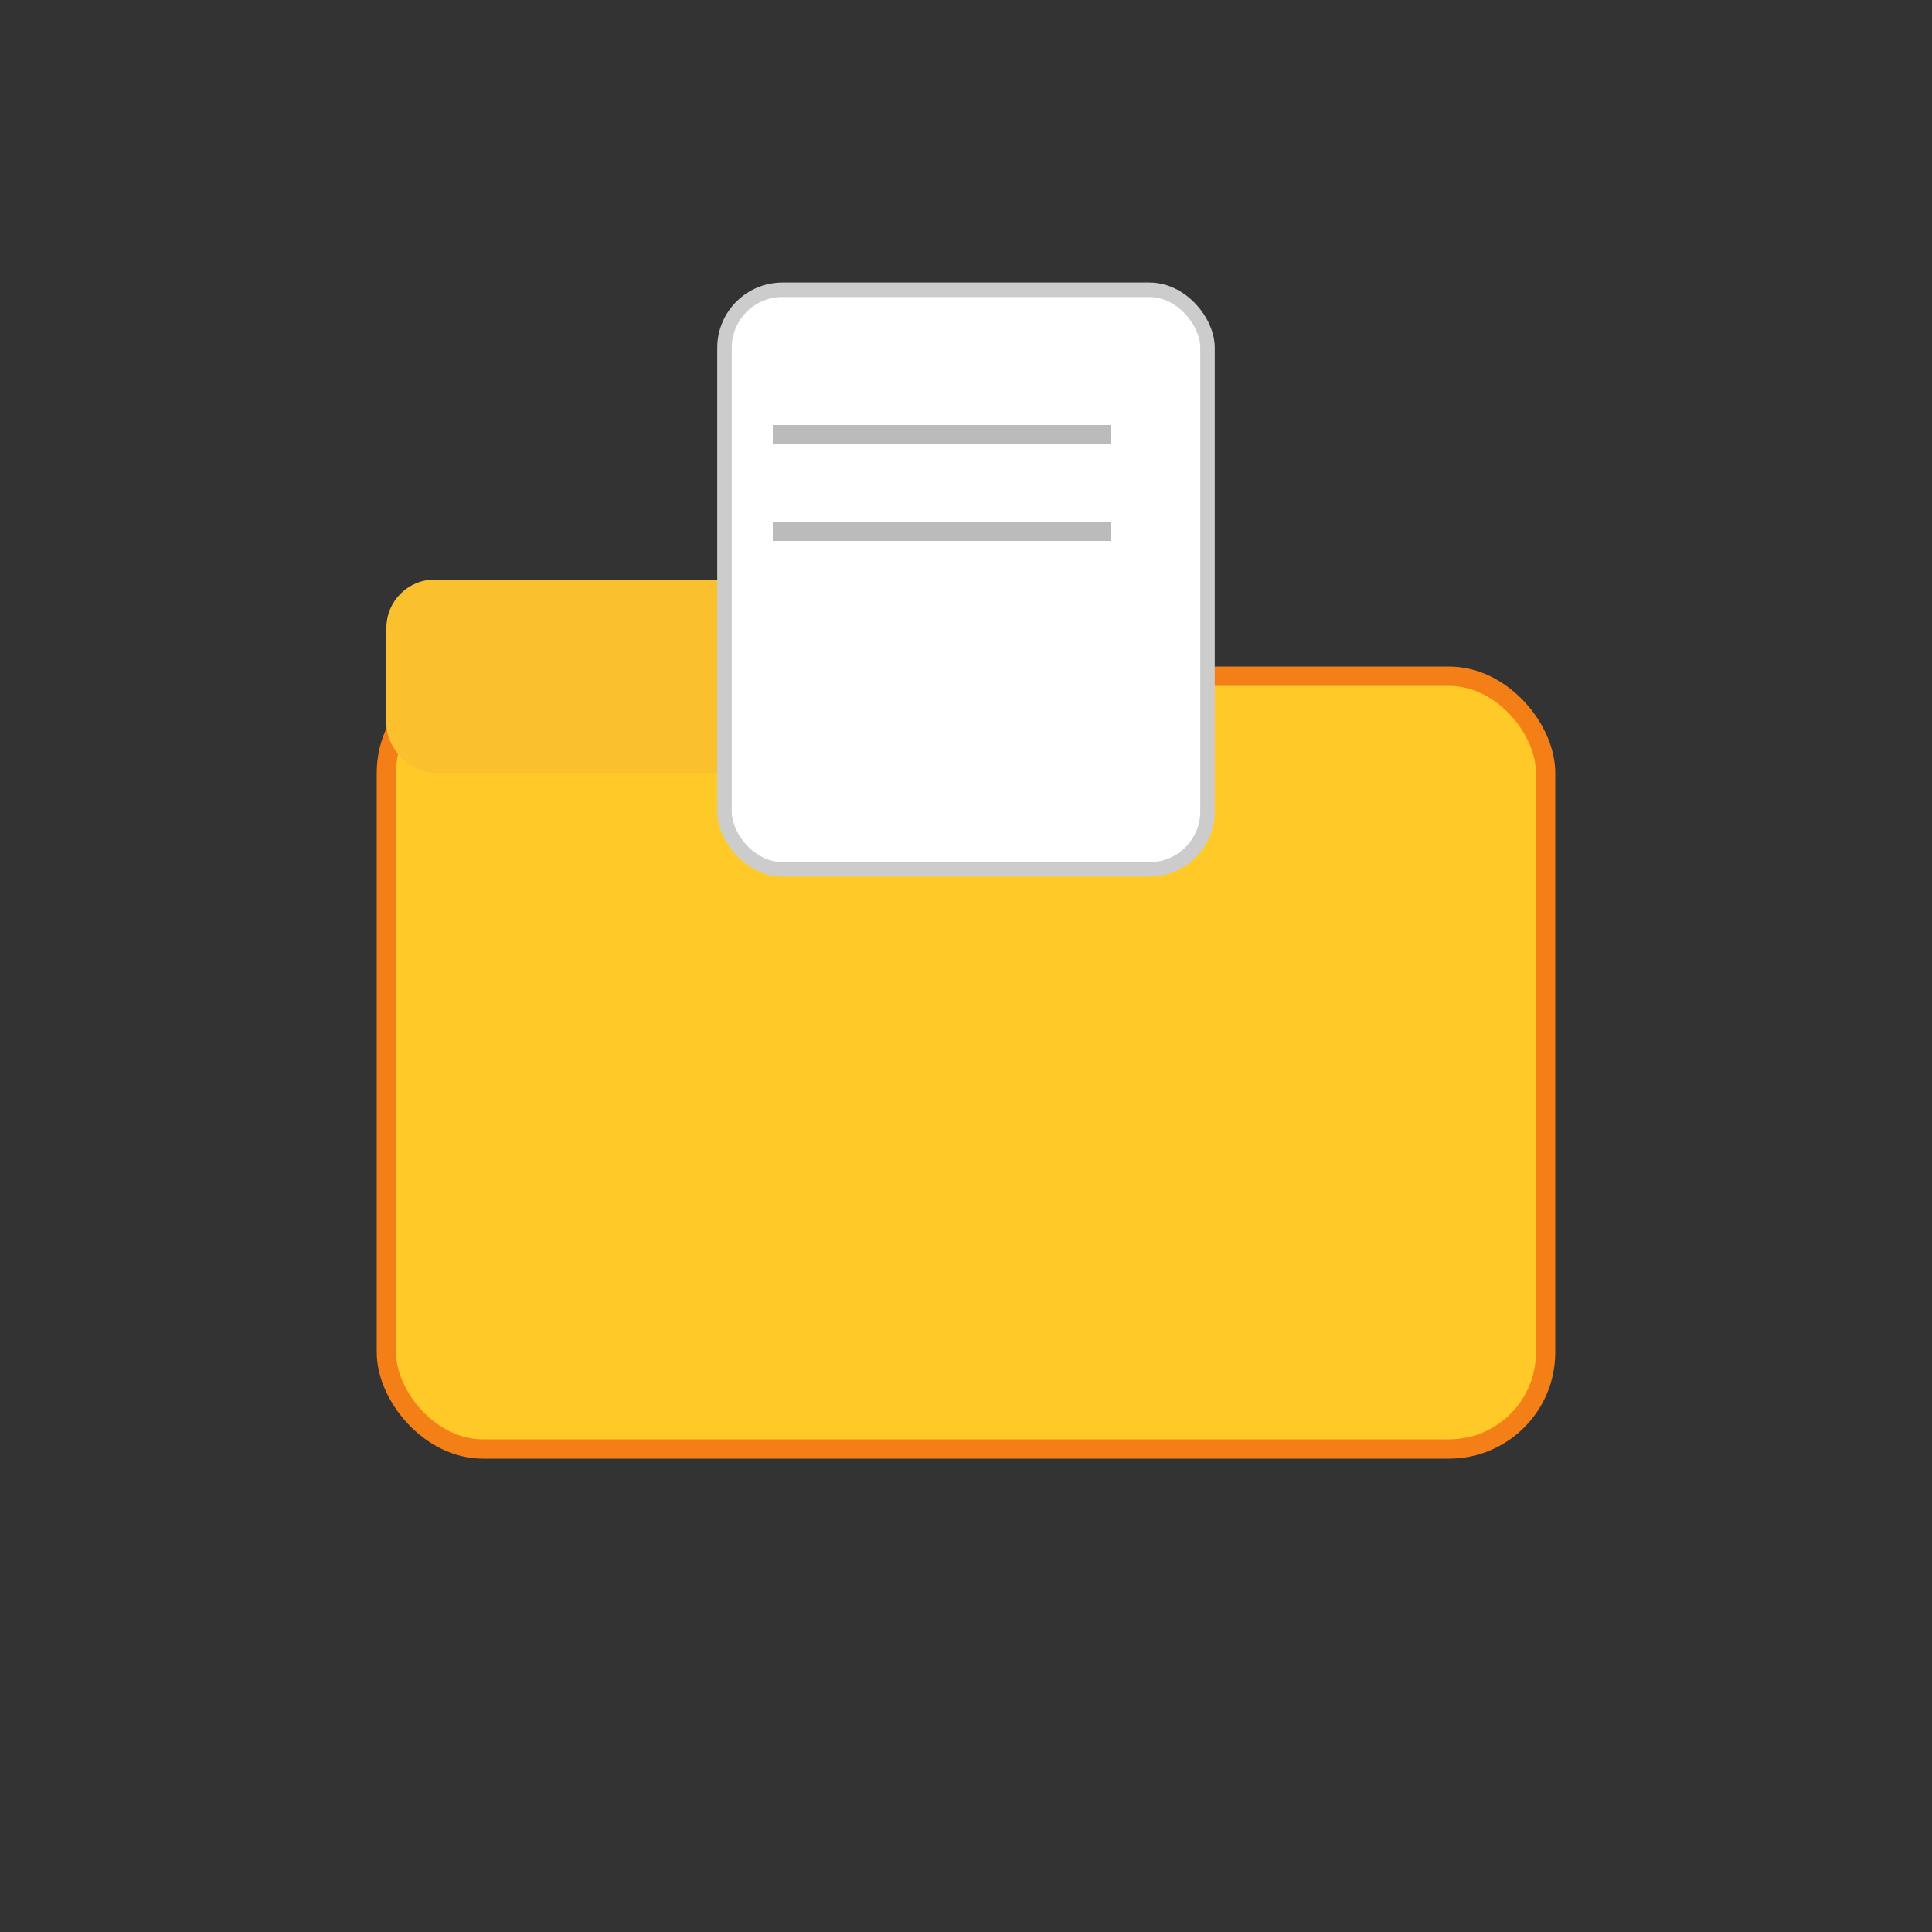
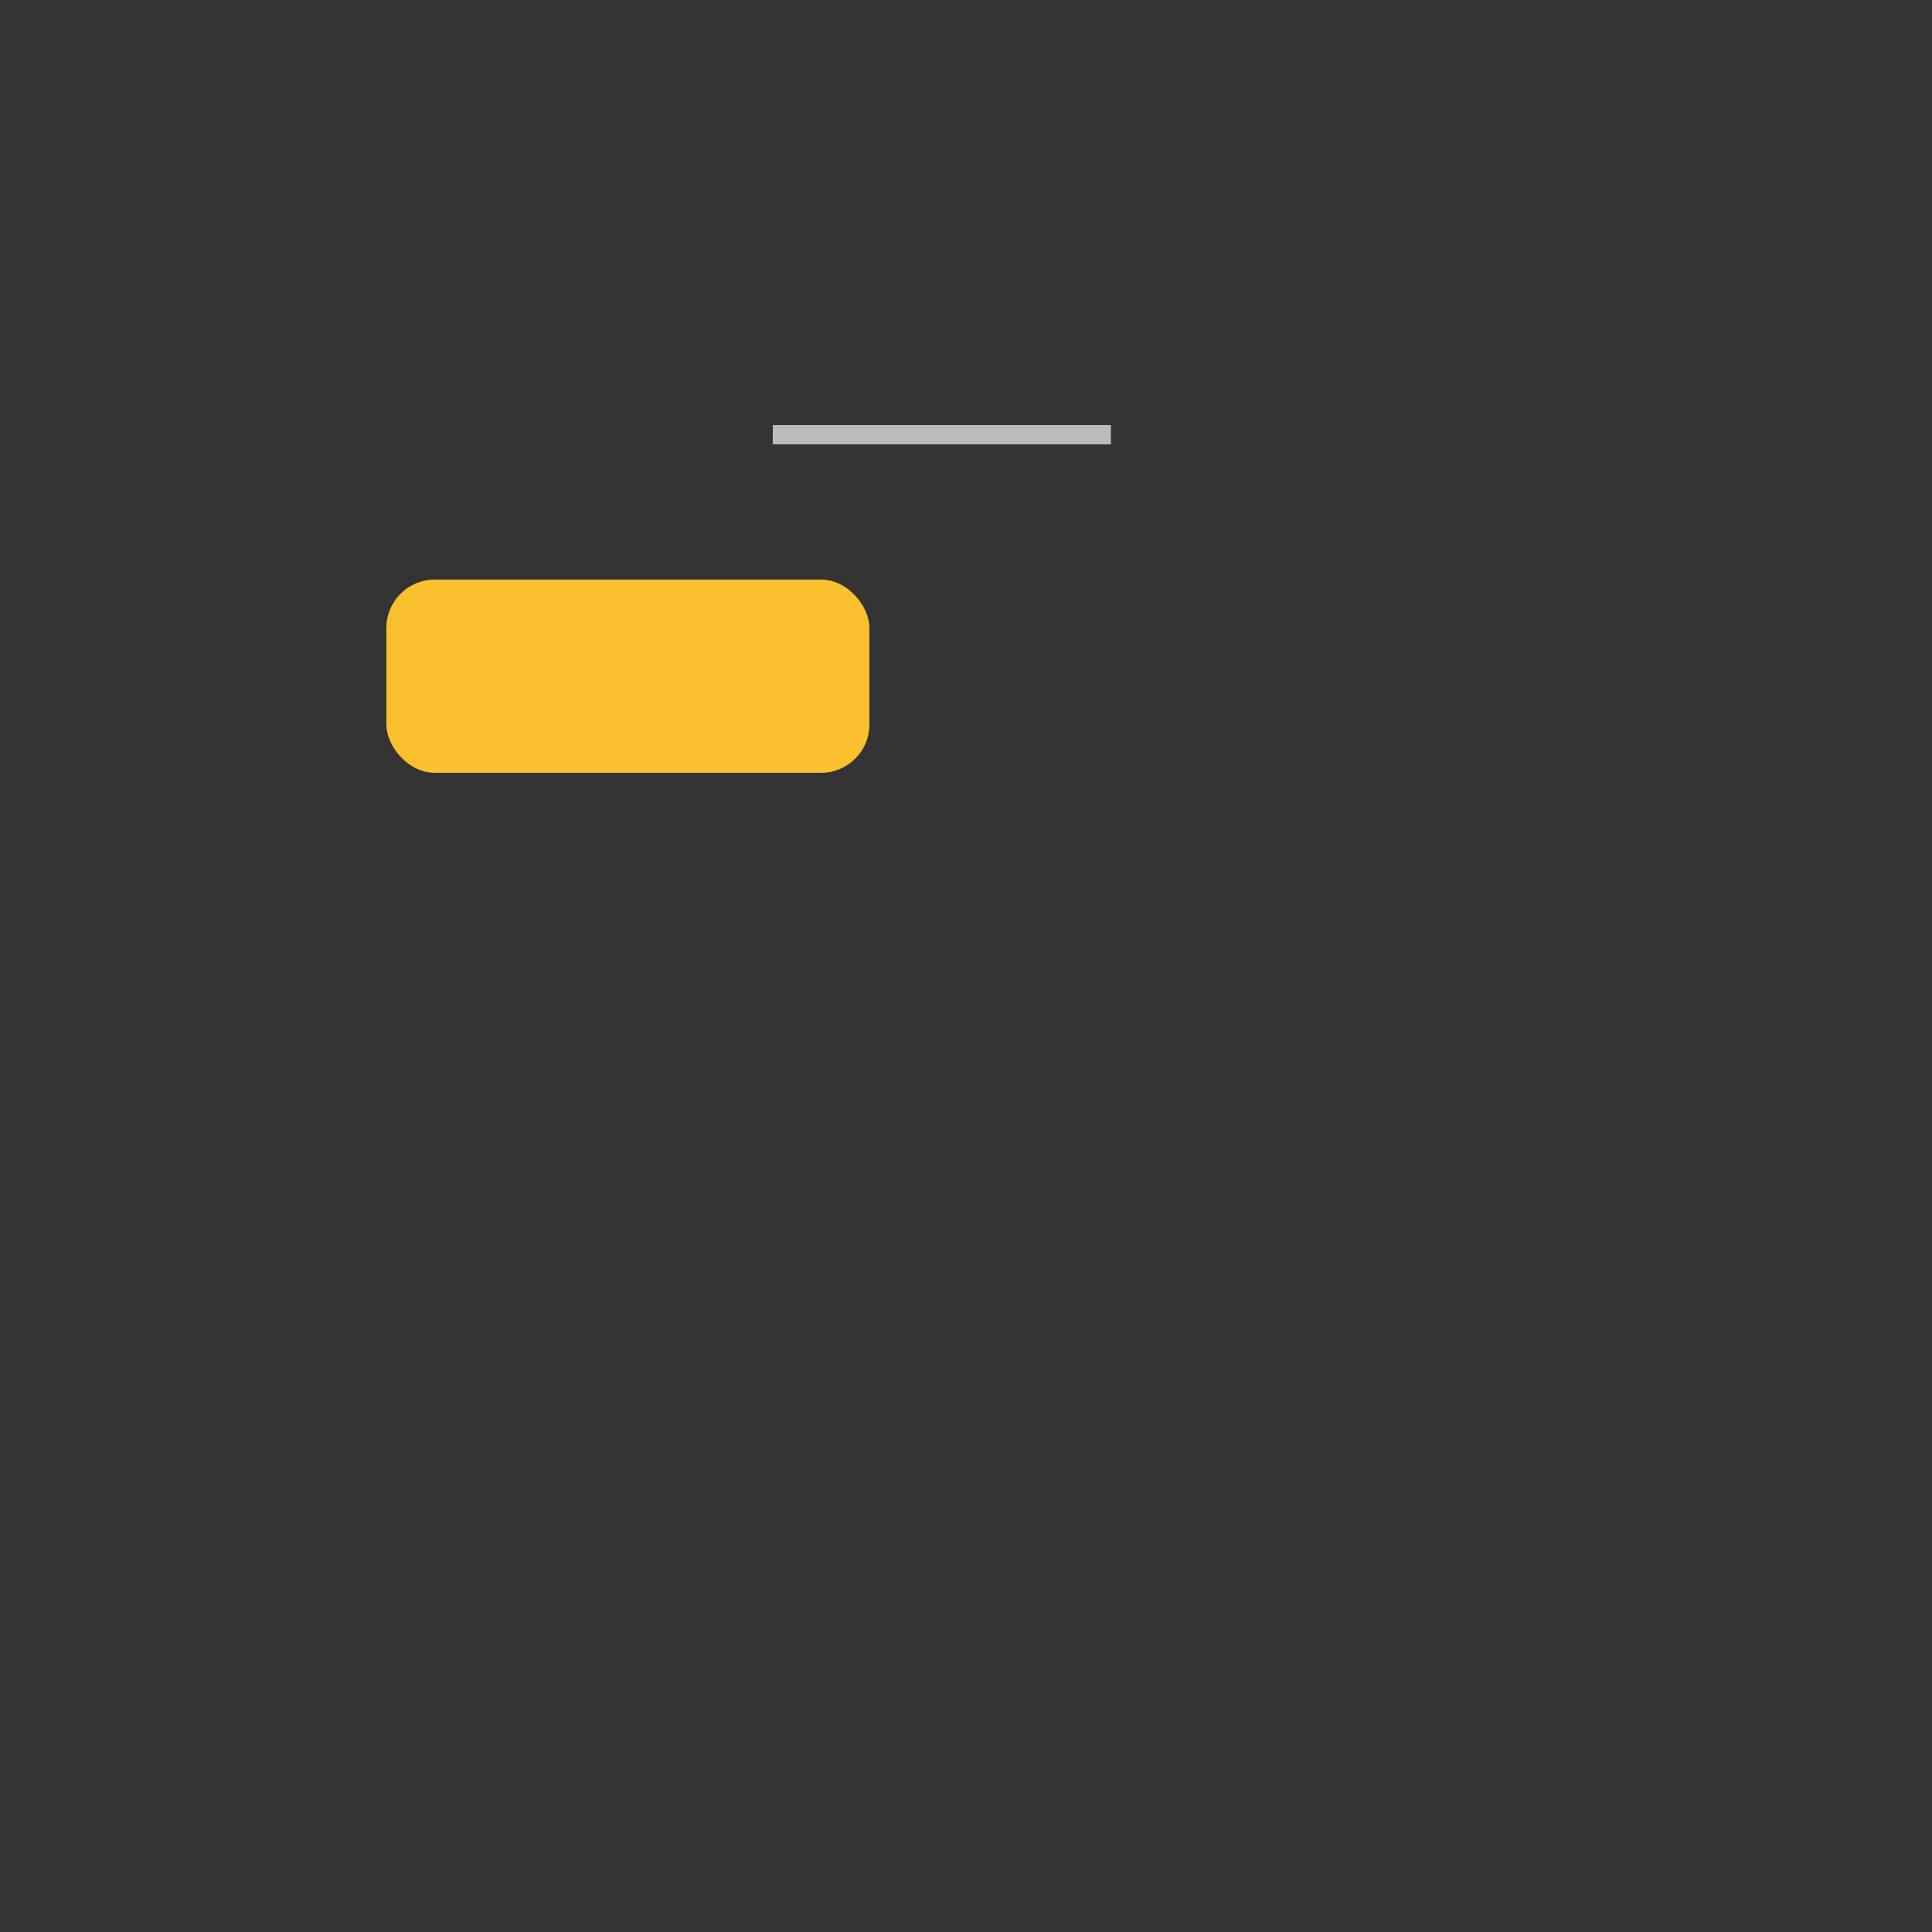
<svg xmlns="http://www.w3.org/2000/svg" width="200" height="200" viewBox="0 0 200 200">
  <rect x="0" y="0" width="200" height="200" fill="#333333" stroke="none" />
  <style>
        .file {
            animation: dropFile 10s ease-in-out infinite;
        }

        @keyframes dropFile {

            0%,
            100% {
                transform: translateY(0);
                opacity: 1;
            }

            50% {
                transform: translateY(40px);
                opacity: 0.4;
            }
        }
    </style>
-   <rect x="40" y="70" width="120" height="80" rx="10" fill="#ffca28" stroke="#f57f17" stroke-width="2" />
  <rect x="40" y="60" width="50" height="20" rx="5" fill="#fbc02d" />
  <g class="file">
-     <rect x="75" y="30" width="50" height="60" rx="6" fill="#ffffff" stroke="#ccc" stroke-width="1.5" />
    <line x1="80" y1="45" x2="115" y2="45" stroke="#bbb" stroke-width="2" />
-     <line x1="80" y1="55" x2="115" y2="55" stroke="#bbb" stroke-width="2" />
  </g>
</svg>